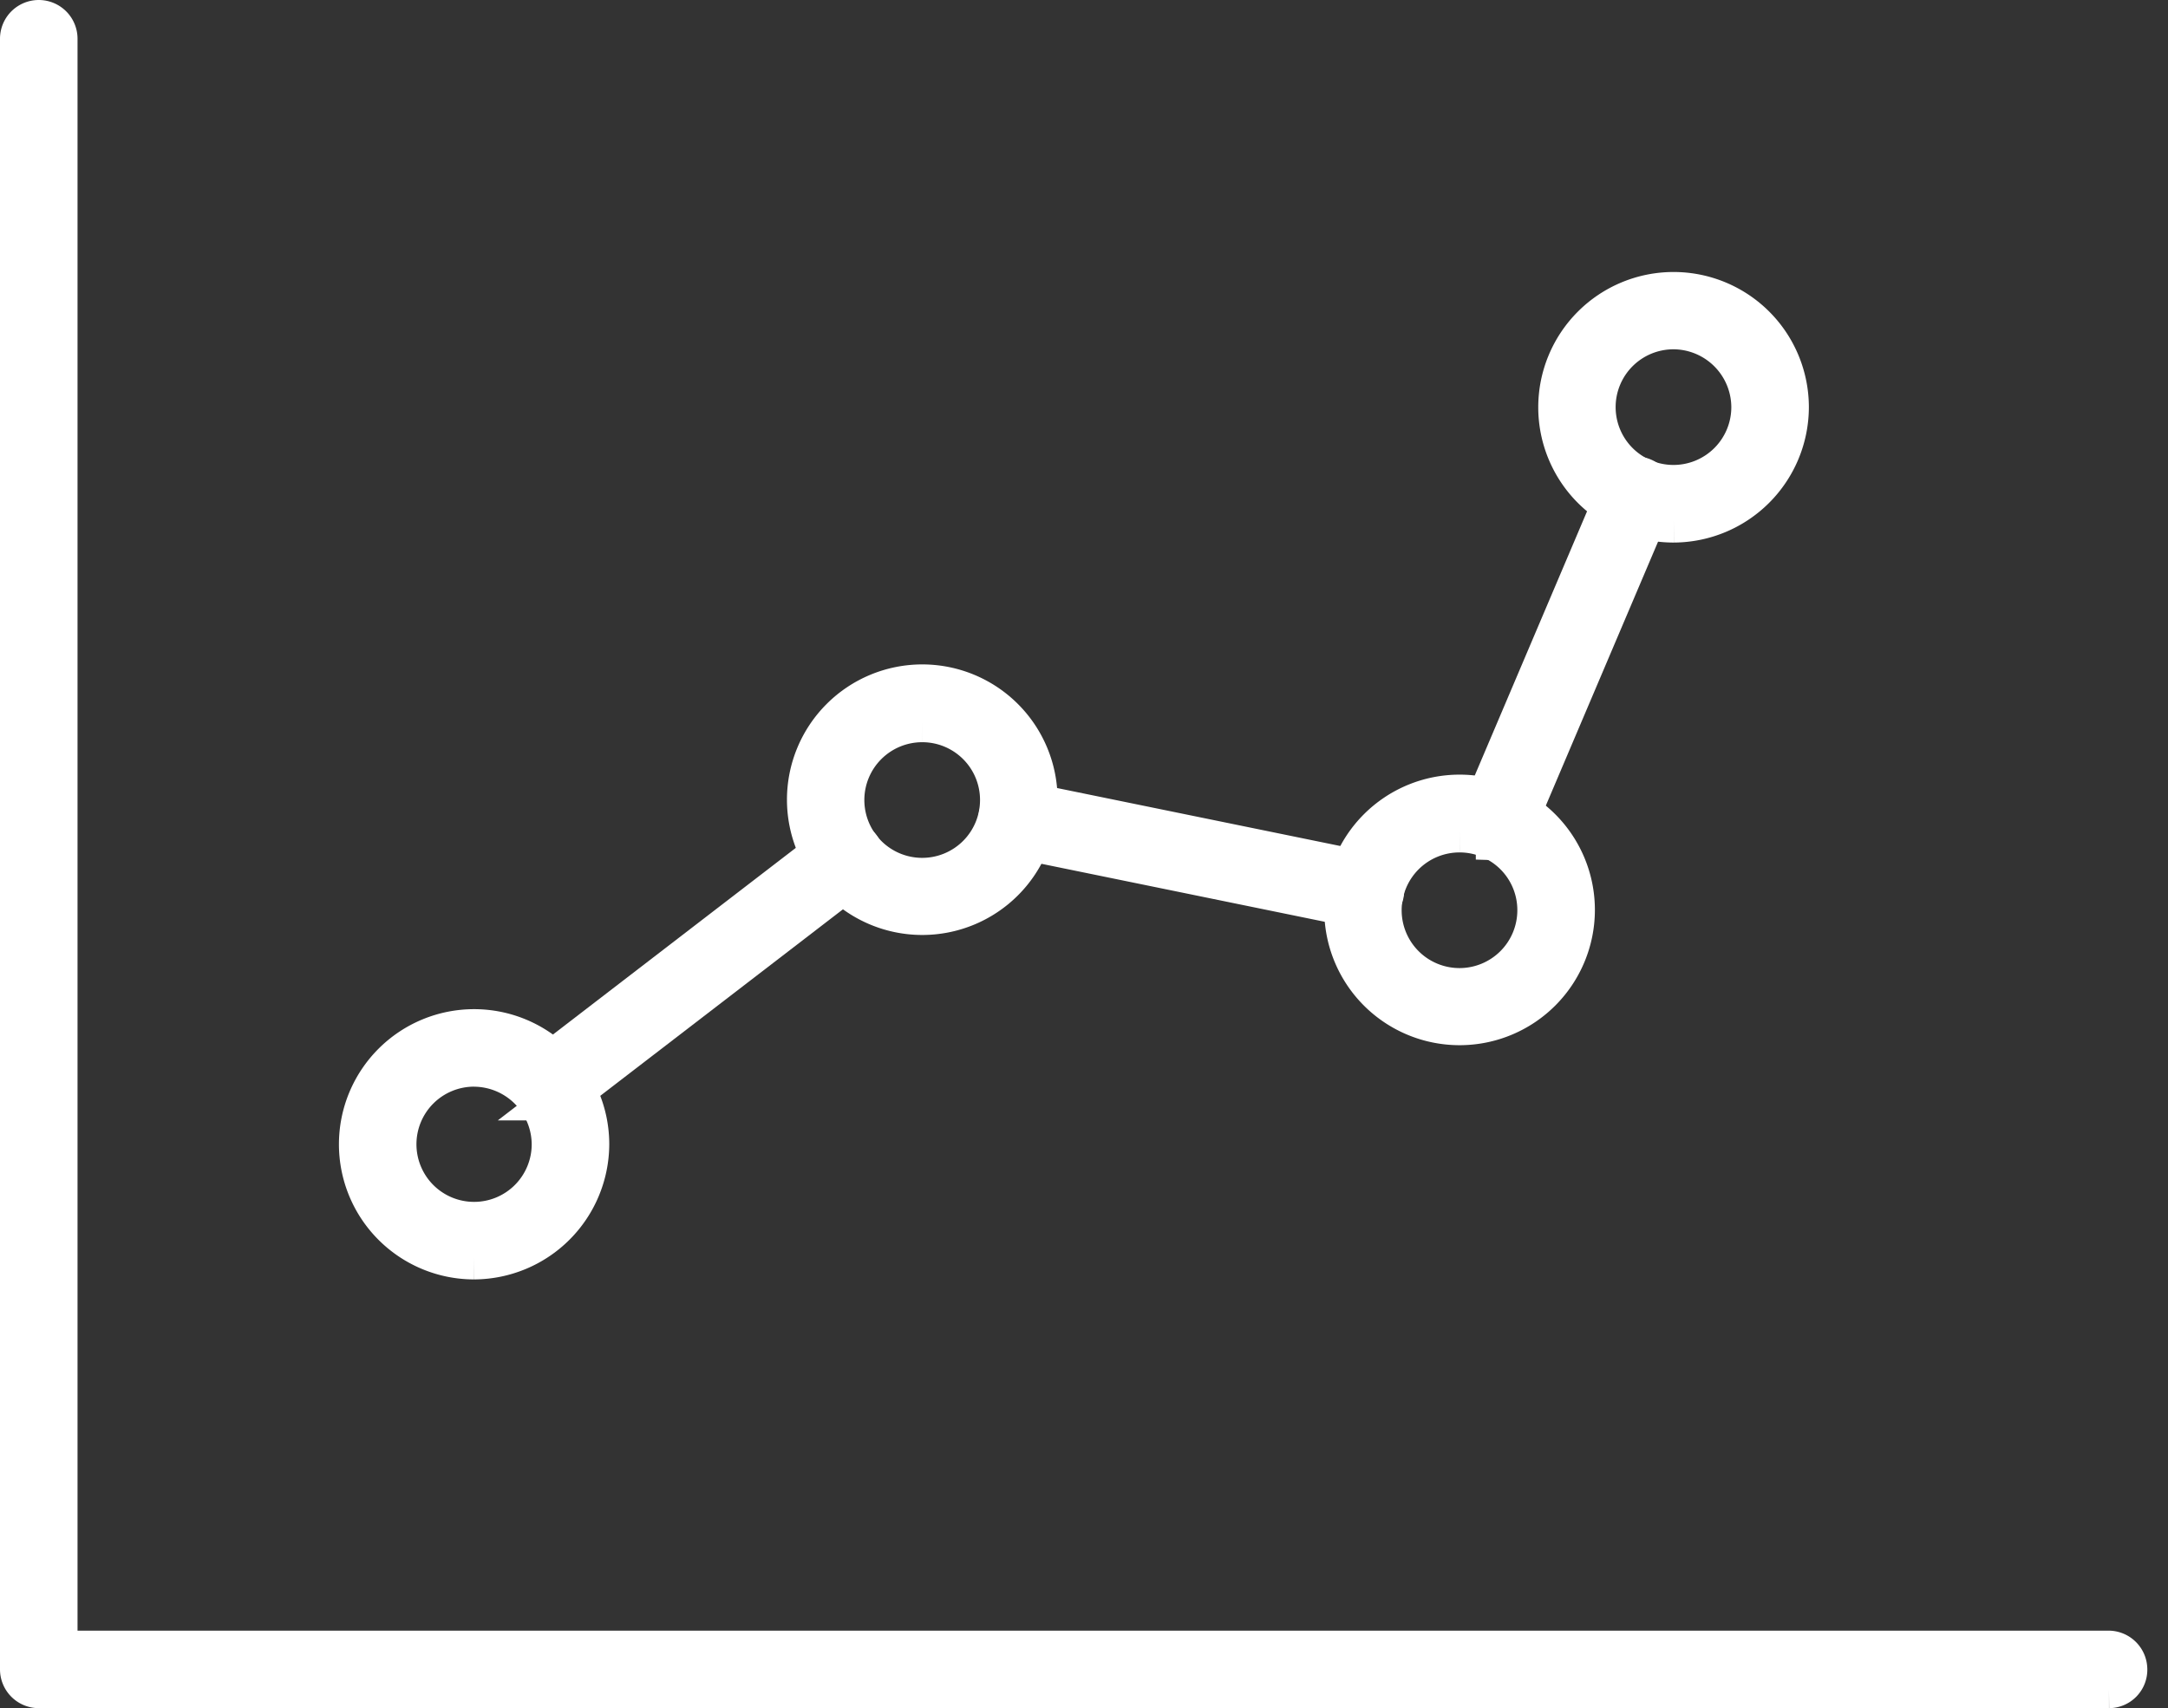
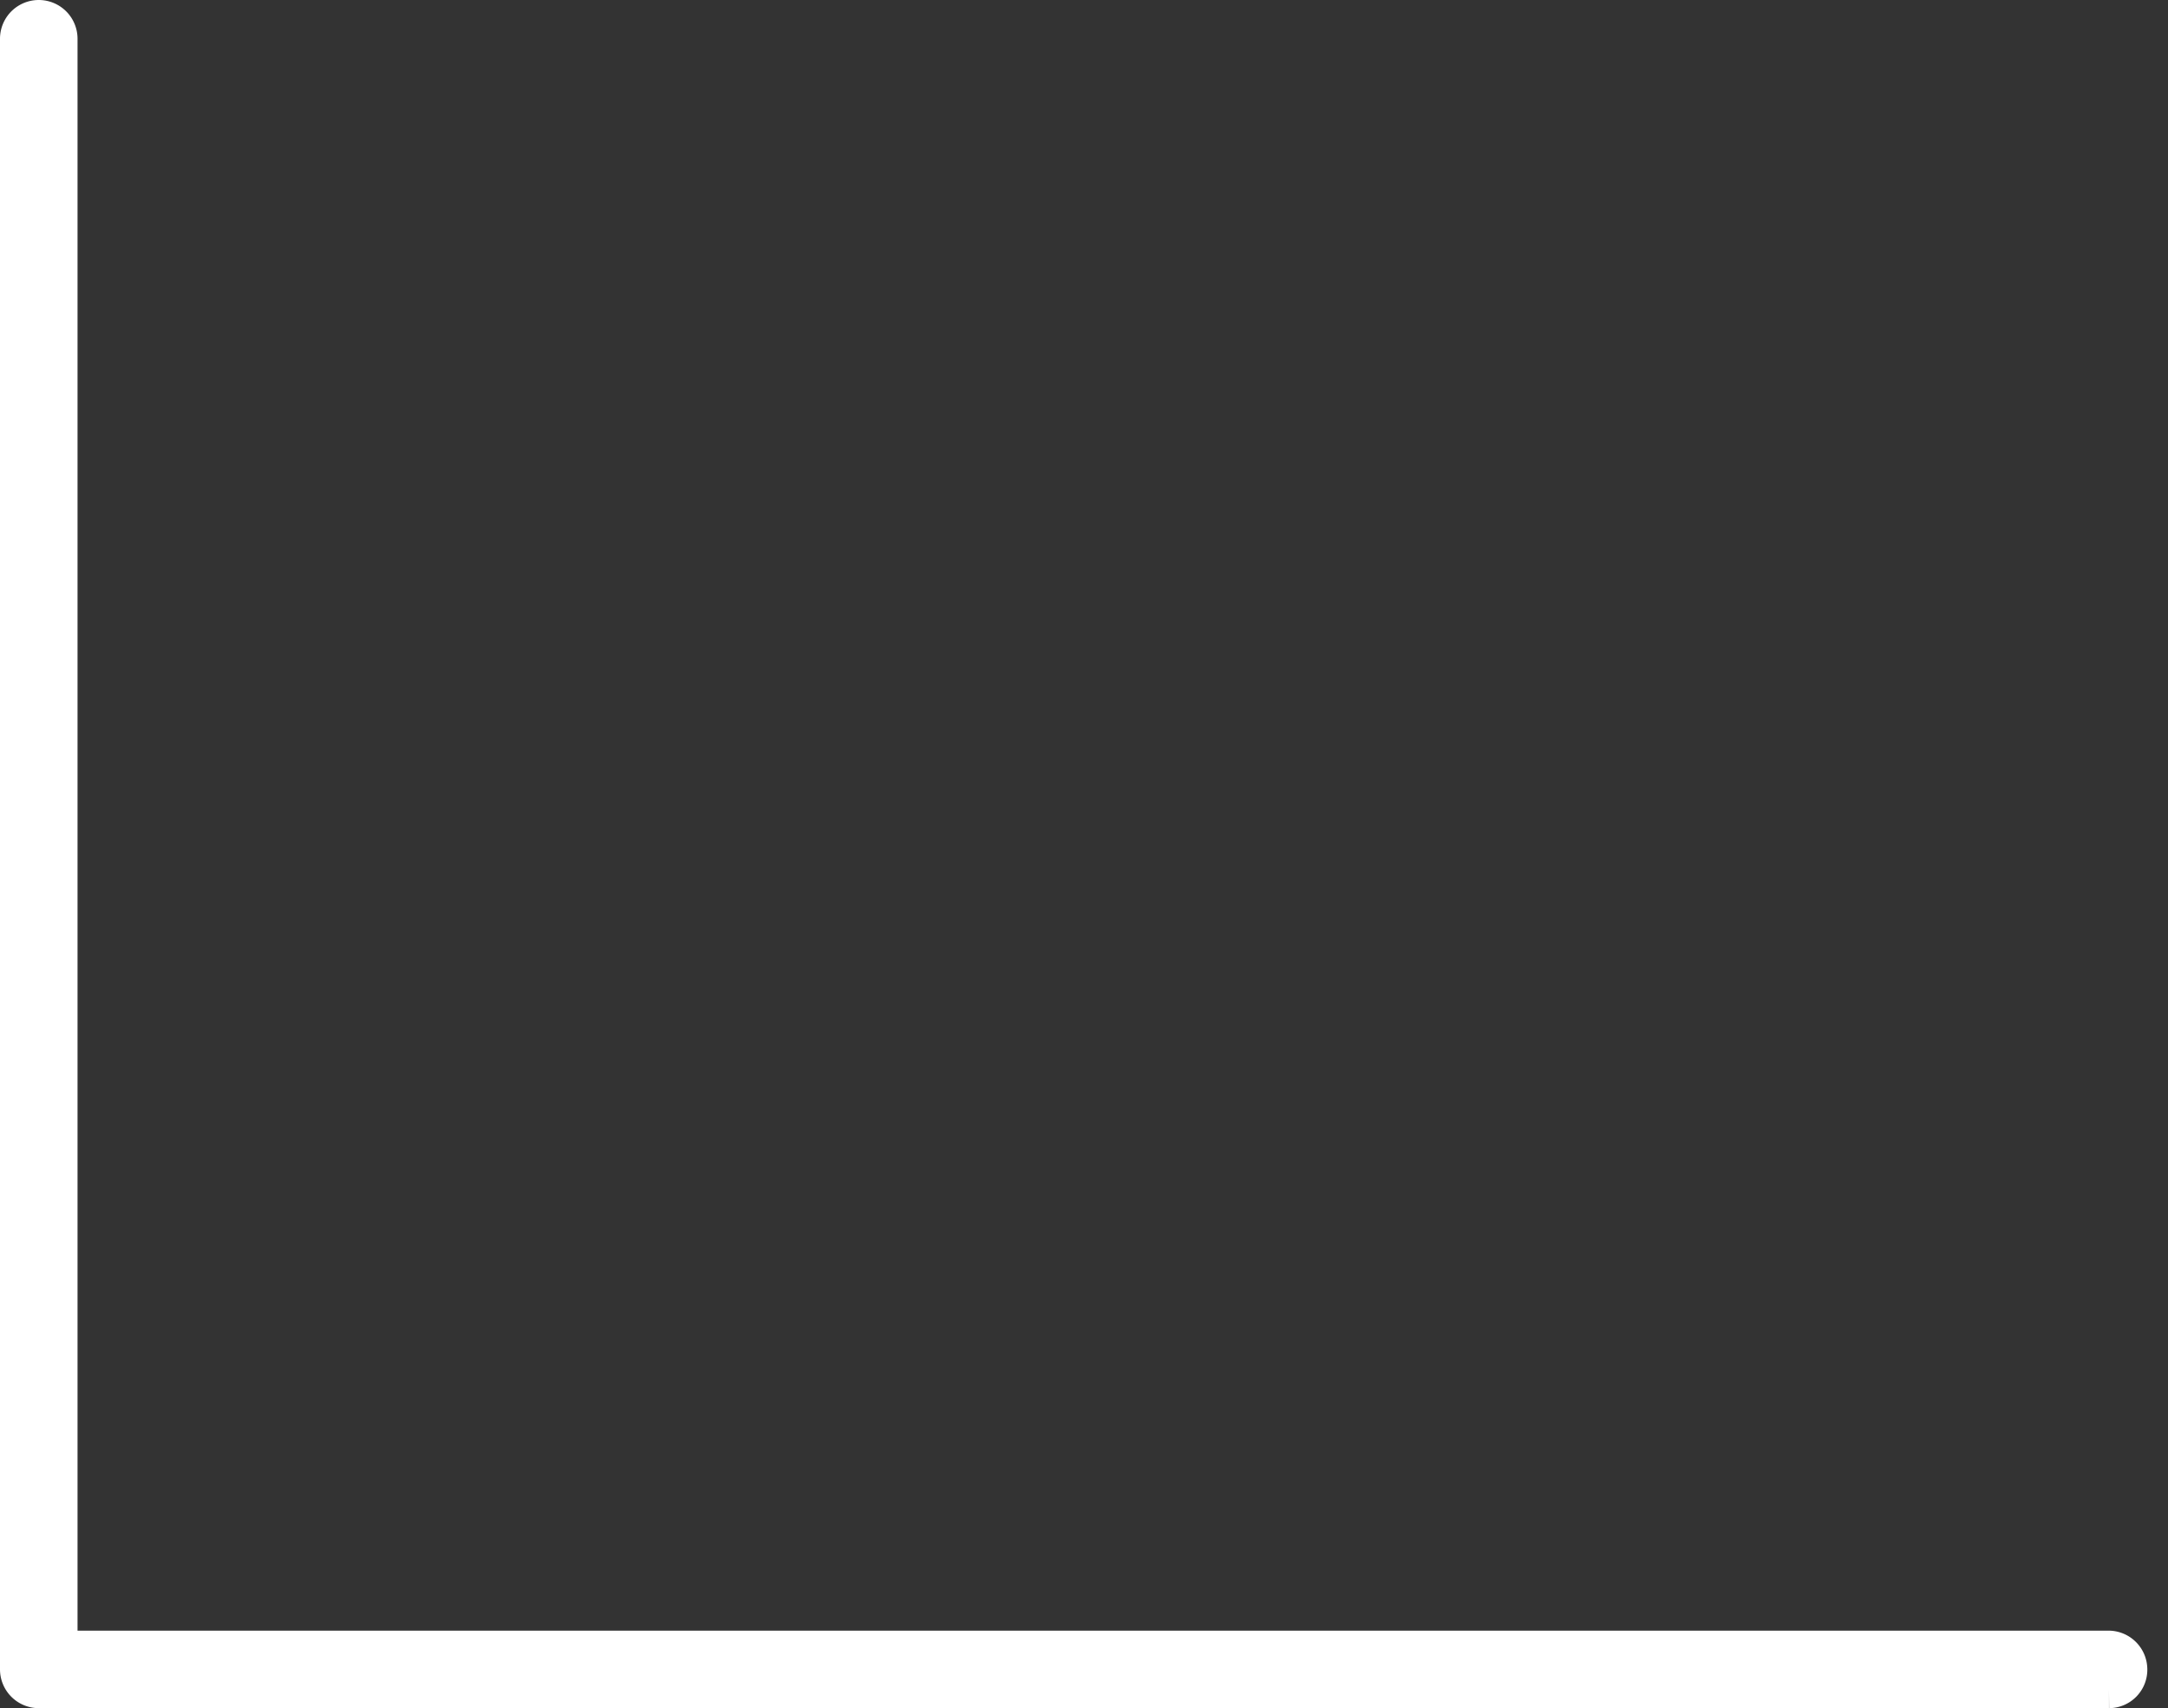
<svg xmlns="http://www.w3.org/2000/svg" width="100.942" height="79.551" viewBox="0 0 100.942 79.551">
  <rect x="0" y="0" width="100.942" height="79.551" fill="#333333" stroke="none" />
  <g id="Group_359" data-name="Group 359" transform="translate(1 1)">
    <path id="Path_87" data-name="Path 87" d="M97.195,77.55H.805A.808.808,0,0,1,0,76.744V.805a.805.805,0,0,1,1.61,0V75.94H97.174a.808.808,0,0,1,.805.805.79.79,0,0,1-.785.805Z" transform="translate(0 0)" fill="#fff" stroke="#fff" stroke-width="2" />
-     <path id="Path_88" data-name="Path 88" d="M90.954,265.975a5.293,5.293,0,1,1,5.294-5.293,5.317,5.317,0,0,1-5.294,5.293m0-8.977a3.683,3.683,0,1,0,3.683,3.683A3.7,3.7,0,0,0,90.954,257" transform="translate(-69.881 -208.392)" fill="#fff" stroke="#fff" stroke-width="2" />
-     <path id="Path_89" data-name="Path 89" d="M204.473,178.716a5.3,5.3,0,1,1,5.294-5.294,5.3,5.3,0,0,1-5.294,5.294m0-8.977a3.693,3.693,0,1,0,3.683,3.7,3.689,3.689,0,0,0-3.683-3.7" transform="translate(-162.526 -137.174)" fill="#fff" stroke="#fff" stroke-width="2" />
-     <path id="Path_90" data-name="Path 90" d="M340.423,206.606a5.3,5.3,0,1,1,5.294-5.314,5.3,5.3,0,0,1-5.294,5.314m0-8.977a3.693,3.693,0,1,0,3.683,3.683,3.685,3.685,0,0,0-3.683-3.683" transform="translate(-273.459 -159.931)" fill="#fff" stroke="#fff" stroke-width="2" />
-     <path id="Path_91" data-name="Path 91" d="M394.474,79.406a5.3,5.3,0,1,1,5.294-5.294,5.317,5.317,0,0,1-5.294,5.294m0-9a3.693,3.693,0,1,0,3.683,3.7,3.706,3.706,0,0,0-3.683-3.7" transform="translate(-317.547 -56.139)" fill="#fff" stroke="#fff" stroke-width="2" />
-     <path id="Path_92" data-name="Path 92" d="M130.3,144.846a.782.782,0,0,1-.644-.322.818.818,0,0,1,.141-1.127l13.747-10.567a.8.8,0,1,1,.986,1.268l-13.747,10.567A.722.722,0,0,1,130.3,144.846Zm37.939-9.077a.444.444,0,0,1-.161-.02l-16.222-3.321a.8.8,0,0,1,.322-1.57l16.222,3.321a.787.787,0,0,1,.624.946A.813.813,0,0,1,168.239,135.769Zm6.139-3.22a.91.91,0,0,1-.322-.06.8.8,0,0,1-.423-1.047l6.441-15.156a.8.8,0,1,1,1.469.624L175.1,132.066A.746.746,0,0,1,174.378,132.549Z" transform="translate(-105.664 -94.487)" fill="#fff" stroke="#fff" stroke-width="2" />
  </g>
</svg>